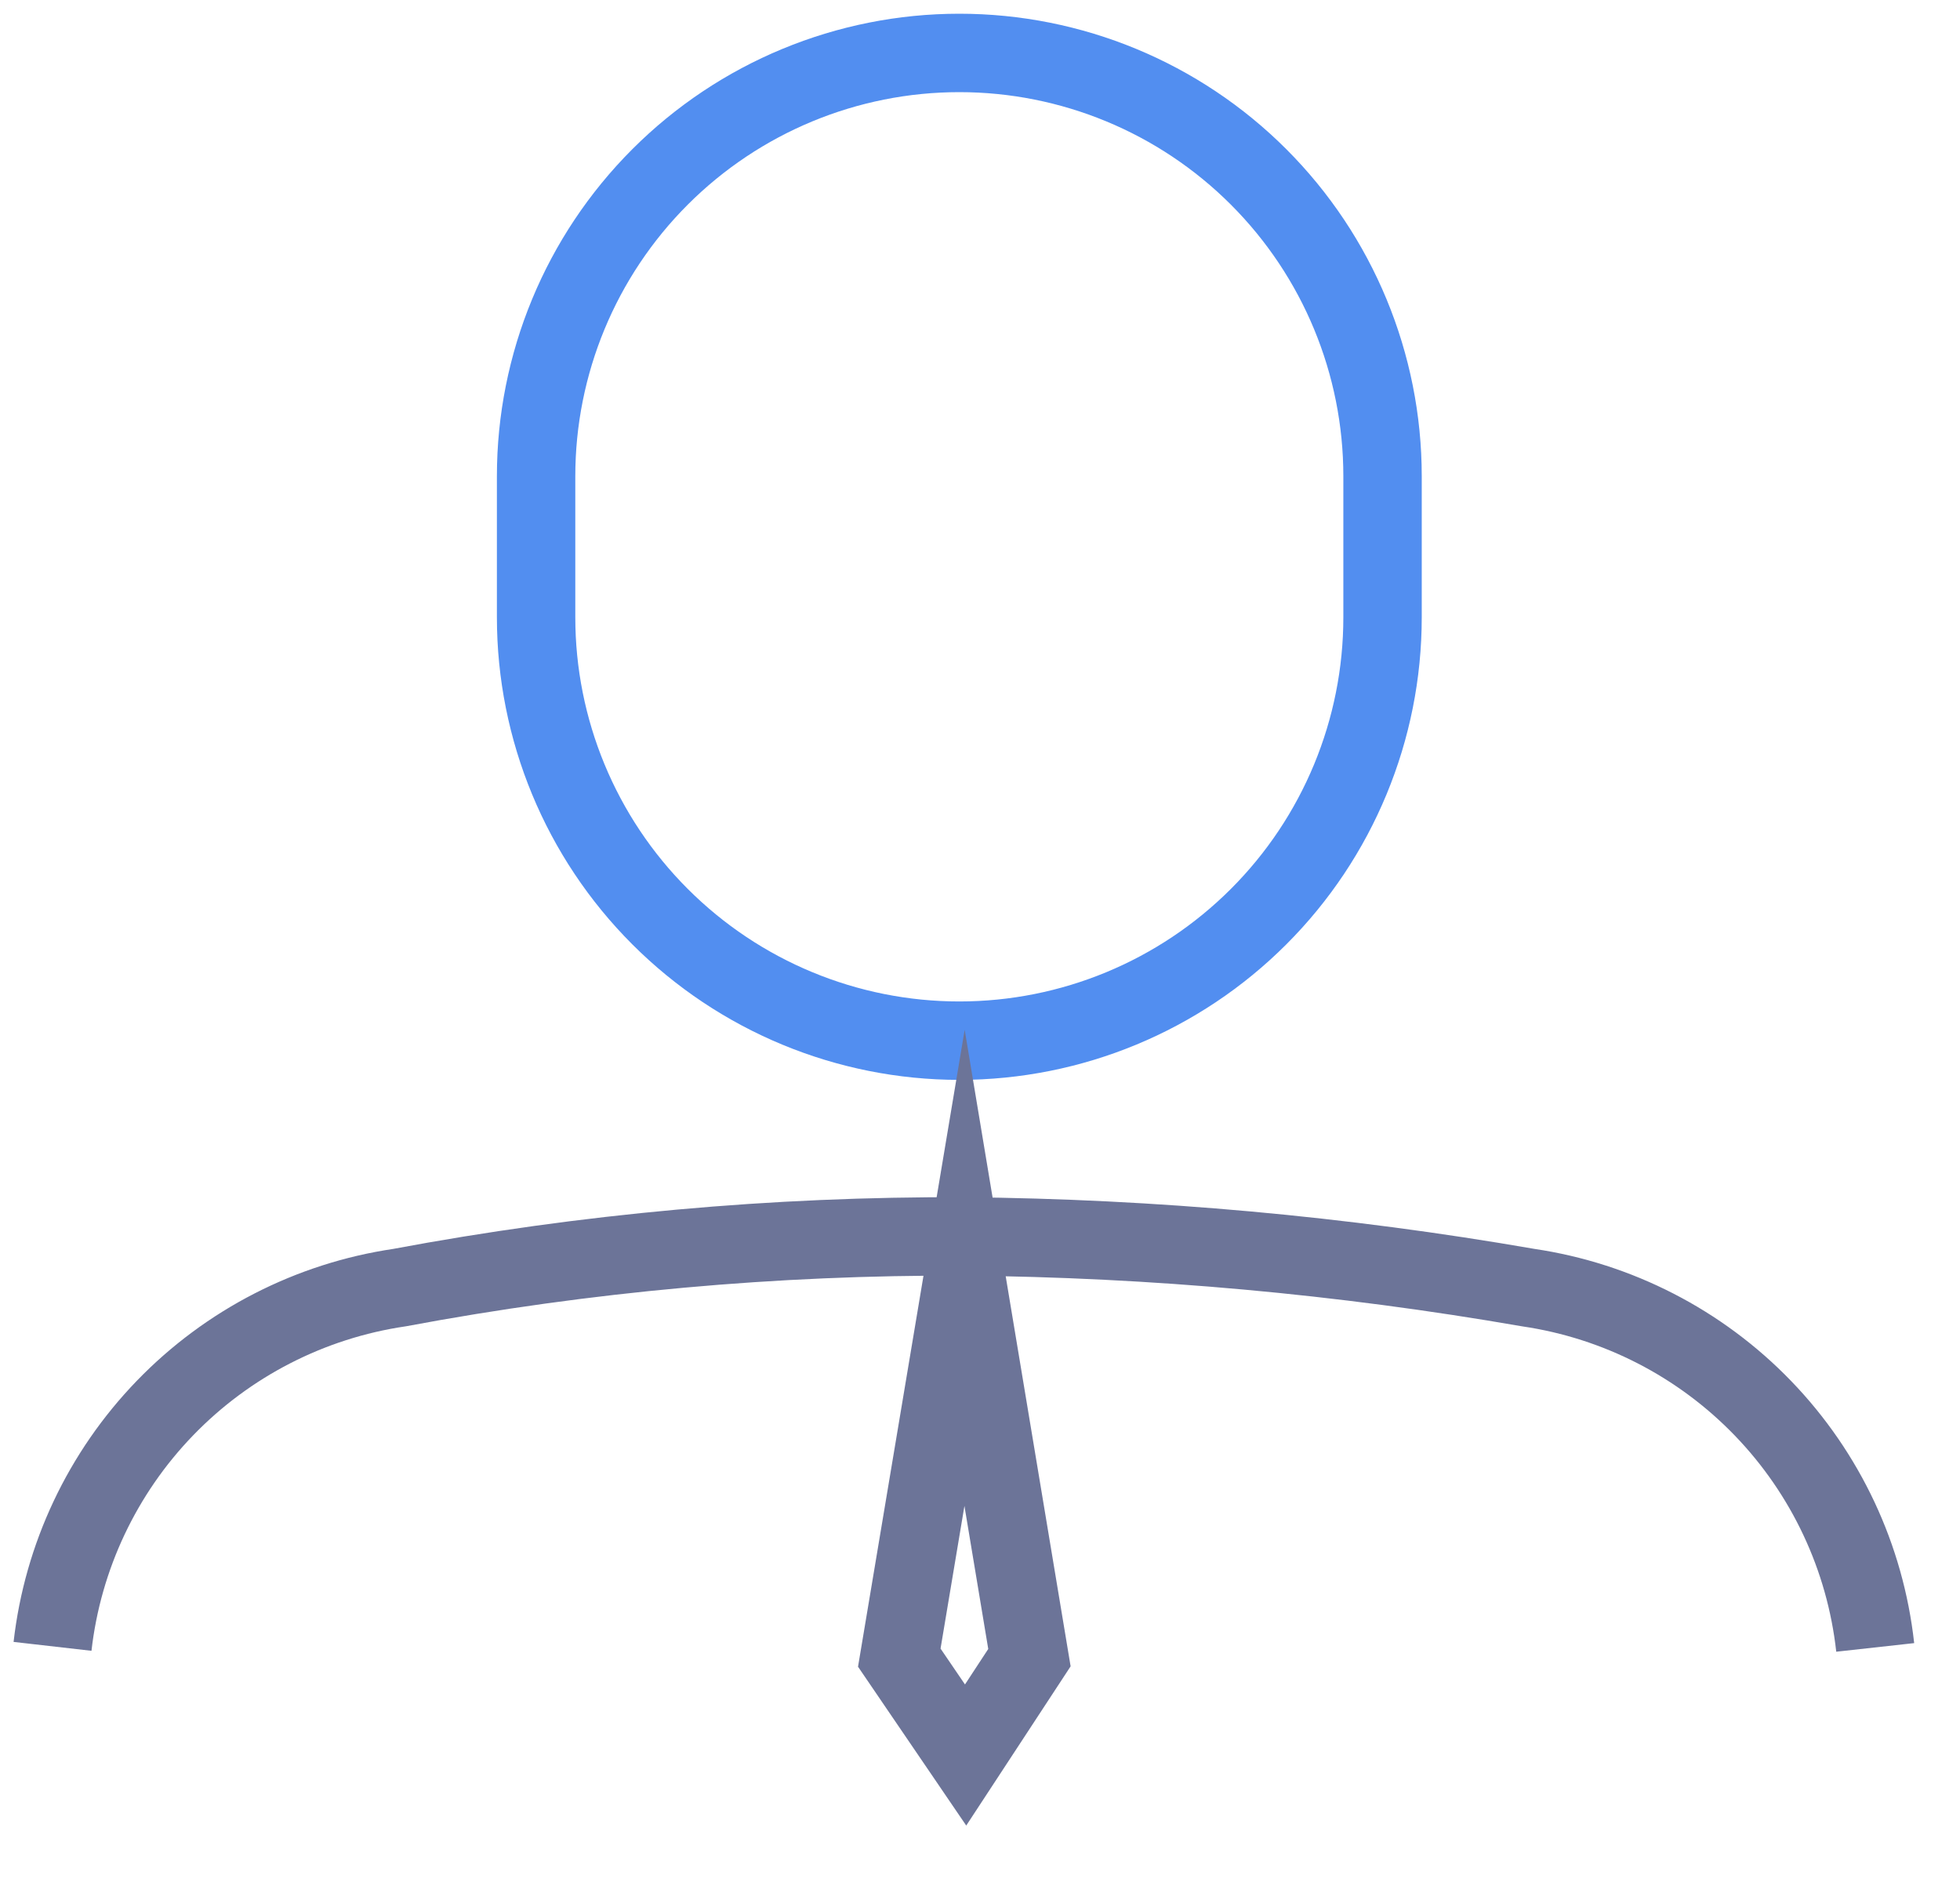
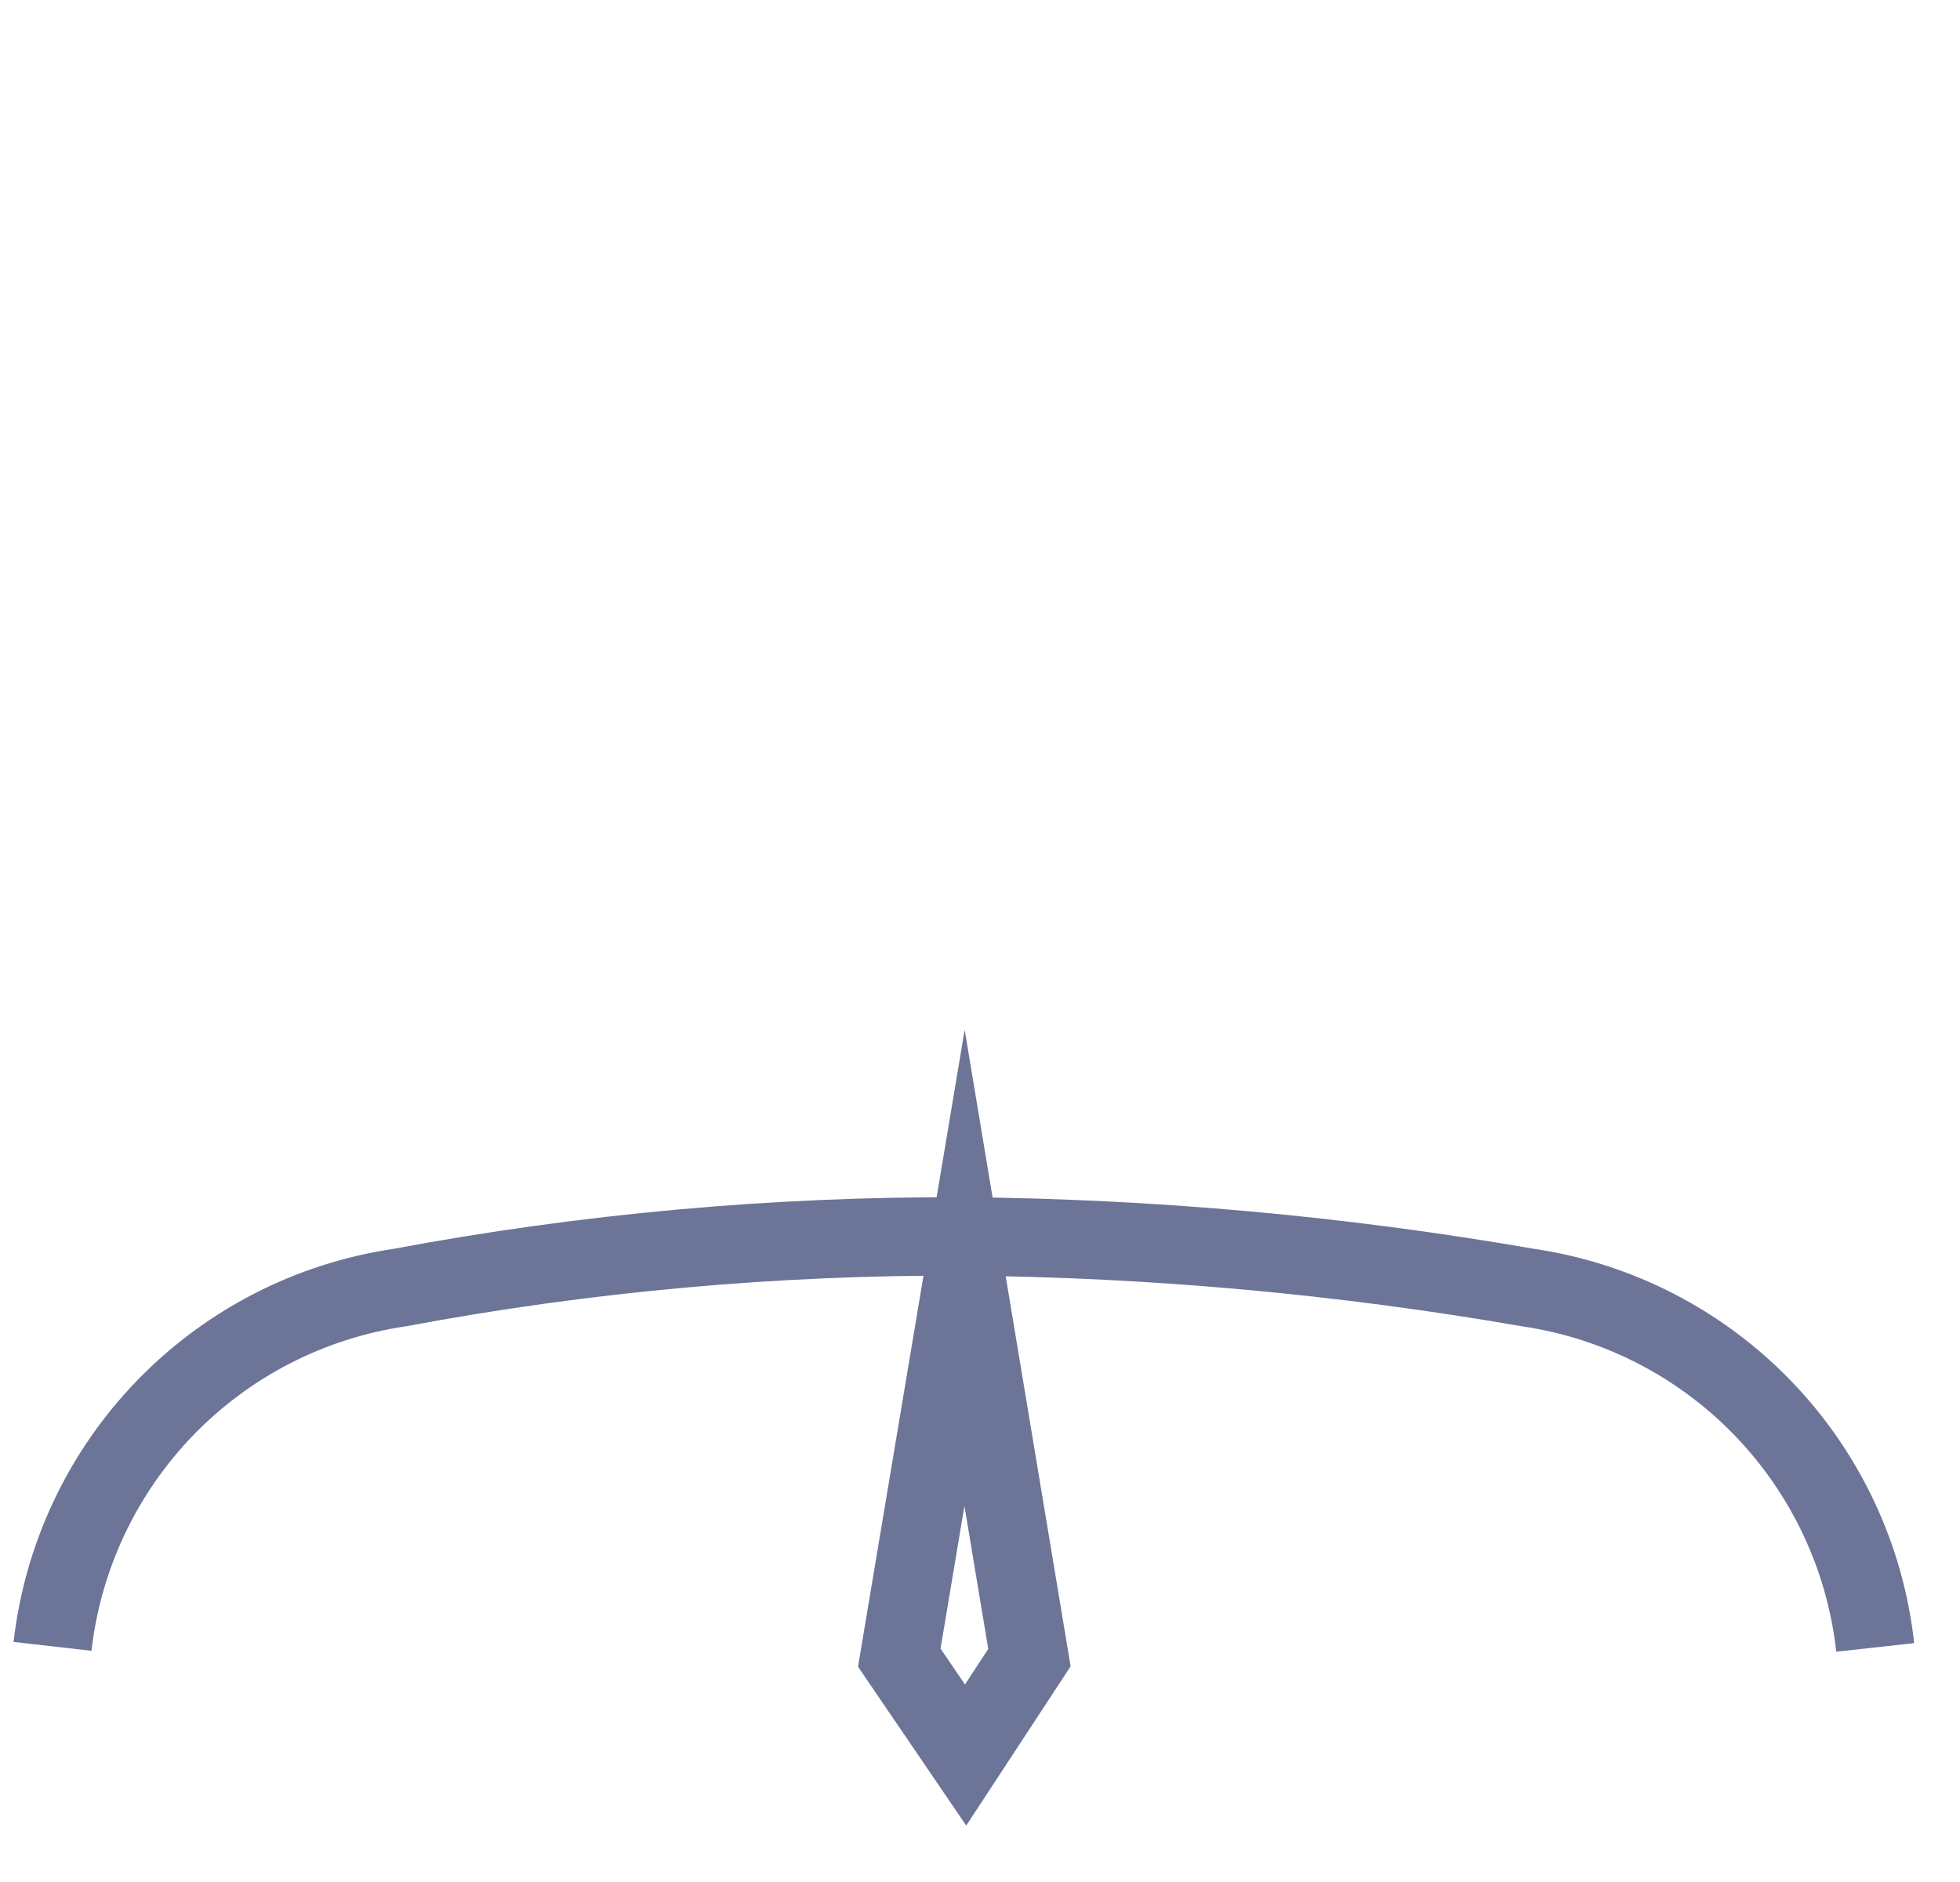
<svg xmlns="http://www.w3.org/2000/svg" width="50" height="48" viewBox="0 0 50 48" fill="none">
-   <path d="M24.472 1.35C27.336 1.35 30.082 2.487 32.107 4.512C34.132 6.537 35.269 9.283 35.269 12.146V15.745C35.269 18.608 34.132 21.355 32.107 23.379C30.082 25.404 27.336 26.542 24.472 26.542V26.542C21.609 26.542 18.863 25.404 16.838 23.379C14.813 21.355 13.676 18.608 13.676 15.745V12.146C13.676 9.283 14.813 6.537 16.838 4.512C18.863 2.487 21.609 1.35 24.472 1.35V1.35Z" stroke="#528EF0" stroke-width="2" stroke-miterlimit="10" />
  <path d="M24.606 32.336L22.941 42.278L24.633 44.761L26.261 42.278L24.606 32.336Z" stroke="#6C7498" stroke-width="2" stroke-miterlimit="10" />
  <path d="M1.34 41.99C1.601 39.702 2.61 37.565 4.211 35.91C5.812 34.255 7.915 33.176 10.193 32.84C14.94 31.951 19.76 31.515 24.589 31.535C29.415 31.578 34.229 32.014 38.984 32.84C41.267 33.176 43.373 34.259 44.975 35.919C46.577 37.579 47.584 39.724 47.837 42.017" stroke="#6C7498" stroke-width="2" stroke-miterlimit="10" />
</svg>